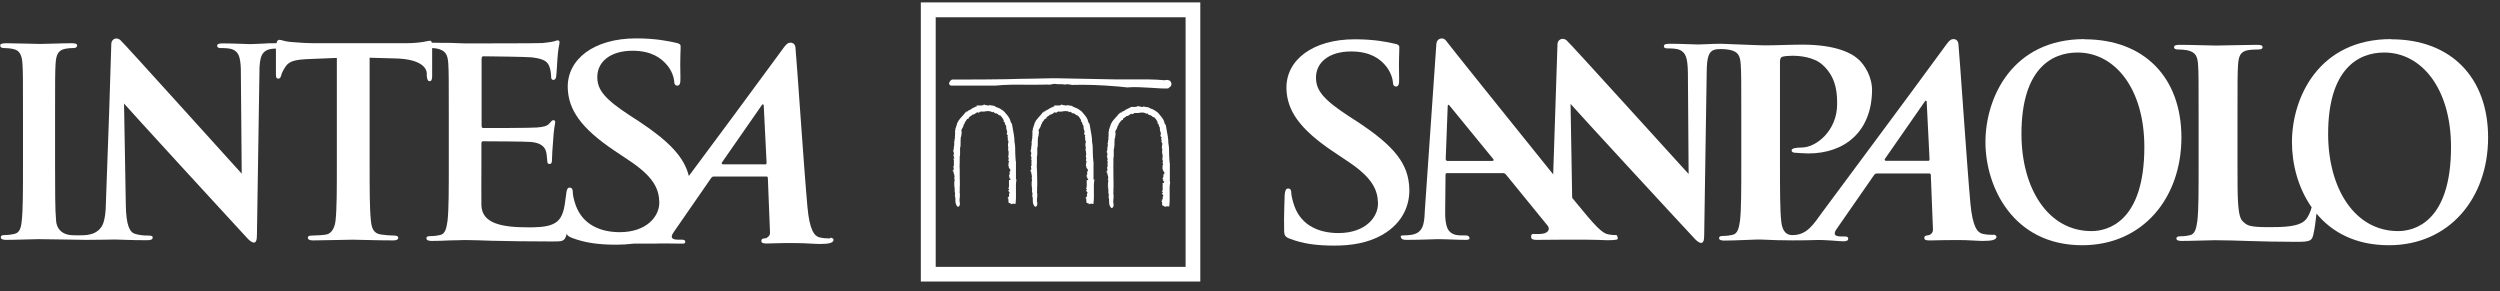
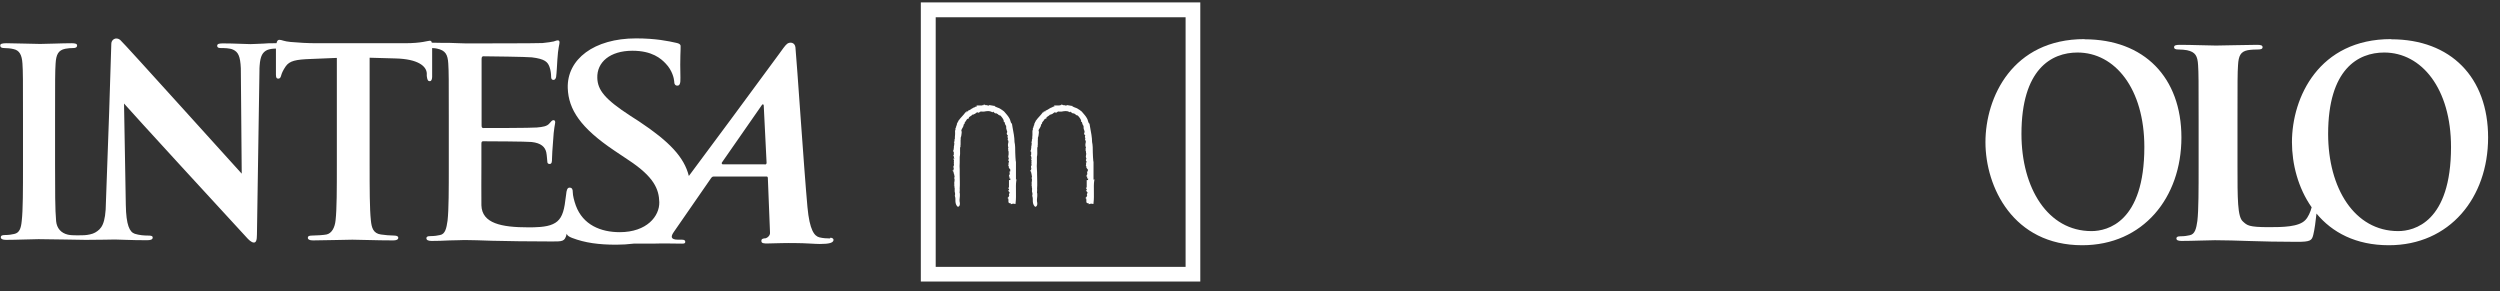
<svg xmlns="http://www.w3.org/2000/svg" width="206px" height="24px" viewBox="0 0 206 24" version="1.1">
  <rect x="0" y="0" width="206" height="24" fill="#333333" stroke="none" />
  <title>Intesa</title>
  <g id="Page-1" stroke="none" stroke-width="1" fill="none" fill-rule="evenodd">
    <g id="Master-Web-Developer---20250305" transform="translate(-692, -9318)" fill="#FFFFFF" fill-rule="nonzero">
      <g id="Group-51" transform="translate(172, 8898)">
        <g id="Group-50-Copy" transform="translate(411, 217)">
          <g id="Group-53-Copy-2" transform="translate(24, 163)">
            <g id="Group" transform="translate(85.02, 40.2)">
              <path d="M171.744,3.022 C165.81,3.022 163.581,7.814 163.581,11.515 C163.581,15.215 165.869,20.007 171.552,20.007 C176.57,20.007 179.729,16.085 179.729,11.131 C179.729,6.178 176.659,3.037 171.744,3.037 M172.319,18.842 C168.718,18.842 166.548,15.304 166.548,10.837 C166.548,5.499 169.013,4.128 171.168,4.128 C174.253,4.128 176.674,7.106 176.674,11.913 C176.674,18.105 173.633,18.842 172.319,18.842 Z" id="Shape" />
-               <path d="M109.954,20.037 C111.268,20.037 112.656,19.845 113.881,19.152 C115.637,18.135 116.139,16.631 116.11,15.378 C116.051,13.313 114.914,11.869 111.858,9.849 L111.15,9.392 C109.039,8.021 108.449,7.269 108.419,6.266 C108.375,4.969 109.467,4.04 111.312,4.04 C112.936,4.04 113.674,4.688 114.058,5.101 C114.589,5.662 114.737,6.34 114.752,6.531 C114.752,6.797 114.84,6.929 115.017,6.929 C115.209,6.929 115.283,6.753 115.268,6.281 C115.224,4.585 115.298,3.966 115.283,3.671 C115.283,3.524 115.15,3.45 114.929,3.406 C114.279,3.258 113.231,3.037 111.608,3.037 C108.153,3.037 105.91,4.747 105.984,7.136 C106.043,8.89 107.032,10.409 109.821,12.281 L110.988,13.063 C113.098,14.449 113.497,15.466 113.526,16.528 C113.556,17.678 112.508,19.004 110.264,19.004 C108.714,19.004 107.238,18.415 106.648,16.808 C106.515,16.439 106.397,15.982 106.382,15.702 C106.382,15.525 106.353,15.333 106.116,15.333 C105.925,15.333 105.851,15.569 105.836,15.894 C105.836,16.247 105.762,17.545 105.792,18.739 C105.792,19.211 105.88,19.329 106.279,19.476 C107.356,19.889 108.478,20.037 109.925,20.037" id="Path" />
-               <path d="M164.201,19.152 C163.95,19.152 163.625,19.137 163.33,19.063 C162.917,18.96 162.518,18.488 162.341,16.557 C162.046,13.313 161.47,4.585 161.352,3.406 C161.308,3.008 160.924,2.934 160.673,3.111 C160.496,3.244 160.245,3.627 159.994,3.966 C156.156,9.2 154.03,12.031 150.119,17.309 C149.44,18.223 148.879,19.24 147.58,19.167 C147.019,19.137 146.812,18.606 146.753,18.017 C146.65,17.103 146.65,15.407 146.65,13.446 L146.65,4.895 C146.65,4.659 146.709,4.526 146.827,4.482 C147.019,4.423 147.344,4.394 147.668,4.394 C148.156,4.394 149.41,4.453 150.178,5.16 C151.373,6.237 151.359,7.681 151.359,8.389 C151.359,10.571 149.632,11.957 148.436,11.957 C147.978,11.957 147.609,12.016 147.609,12.193 C147.609,12.34 147.757,12.37 147.86,12.385 C147.964,12.399 148.879,12.444 148.982,12.444 C152.023,12.444 154.193,10.615 154.237,7.269 C154.252,6.133 153.632,5.175 153.16,4.733 C152.554,4.143 151.182,3.479 148.51,3.479 C147.521,3.479 146.281,3.538 145.41,3.538 C144.893,3.538 141.926,3.406 141.779,3.406 C141.056,3.406 140.332,3.465 139.904,3.465 C139.476,3.465 138.576,3.406 137.587,3.406 C137.292,3.406 137.085,3.435 137.085,3.597 C137.085,3.73 137.159,3.789 137.395,3.789 C137.661,3.789 138.118,3.789 138.413,3.922 C138.871,4.143 139.048,4.541 139.063,5.838 L139.122,14.139 C138.797,13.8 129.335,3.332 129.055,3.111 C128.701,2.846 128.317,3.096 128.317,3.435 L127.963,14.169 C124.612,10.011 119.283,3.376 119.136,3.155 C118.914,2.831 118.383,2.934 118.338,3.391 C118.294,3.996 117.379,17.25 117.379,17.25 C117.35,18.312 117.202,19.019 116.257,19.152 C116.095,19.181 115.8,19.196 115.608,19.196 C115.431,19.196 115.357,19.24 115.416,19.358 C115.475,19.535 115.622,19.565 115.903,19.565 C117.025,19.565 118.191,19.506 118.442,19.506 C119.121,19.506 120.066,19.565 120.759,19.565 C120.995,19.565 121.114,19.521 121.055,19.358 C121.01,19.24 120.922,19.196 120.671,19.196 L120.346,19.196 C119.667,19.196 119.372,18.916 119.224,18.547 C119.121,18.297 119.047,17.781 119.062,17.265 L119.091,14.242 C119.091,14.11 119.106,14.065 119.224,14.065 L123.83,14.065 C123.933,14.065 124.021,14.11 124.095,14.213 L127.52,18.415 C127.608,18.533 127.653,18.724 127.49,18.887 C127.461,18.916 127.343,18.99 127.269,19.019 C127.003,19.108 126.59,19.078 126.339,19.078 C126.147,19.078 126.147,19.196 126.147,19.329 C126.147,19.521 126.324,19.565 126.575,19.565 C127.579,19.565 128.479,19.55 128.642,19.55 L130.693,19.55 C131.343,19.55 131.978,19.579 132.361,19.594 C133.203,19.594 133.336,19.55 133.277,19.388 C133.218,19.24 133.277,19.167 133.114,19.167 C132.849,19.167 132.834,19.167 132.479,19.108 C131.978,19.004 131.402,18.4 129.852,16.498 L129.527,16.1 L129.394,8.36 C129.734,8.772 138.295,18.061 139.506,19.344 C139.712,19.579 139.949,19.815 140.155,19.815 C140.332,19.815 140.406,19.624 140.406,19.152 L140.613,5.691 C140.628,4.497 140.775,4.01 141.321,3.878 C141.528,3.833 142.089,3.819 142.502,3.907 C143.211,4.054 143.373,4.394 143.417,5.131 C143.462,5.809 143.462,6.413 143.462,9.657 L143.462,13.417 C143.462,15.378 143.462,17.073 143.358,17.972 C143.27,18.592 143.166,19.063 142.738,19.152 C142.546,19.196 142.296,19.24 141.971,19.24 C141.72,19.24 141.631,19.299 141.631,19.417 C141.631,19.565 141.779,19.624 142.059,19.624 C142.915,19.624 144.879,19.521 144.982,19.535 C146.945,19.638 148.657,19.609 149.617,19.579 C150.399,19.55 151.551,19.683 151.846,19.683 C152.082,19.683 152.274,19.653 152.274,19.462 C152.274,19.358 152.215,19.285 152.008,19.285 L151.683,19.285 C151.019,19.285 151.093,18.99 151.329,18.651 L154.37,14.272 C154.459,14.139 154.518,14.095 154.621,14.095 L158.916,14.095 C159.02,14.08 159.079,14.124 159.079,14.228 L159.256,18.695 C159.285,18.946 159.064,19.152 158.902,19.181 C158.68,19.211 158.533,19.226 158.547,19.417 C158.547,19.594 158.739,19.624 159.123,19.609 C159.905,19.594 160.496,19.579 161.367,19.579 C162.149,19.579 162.946,19.653 163.359,19.653 C164.156,19.653 164.422,19.55 164.481,19.373 C164.525,19.226 164.393,19.137 164.216,19.137 M122.959,13.063 L119.254,13.063 C119.165,13.063 119.121,13.004 119.106,12.915 L119.268,8.625 C119.268,8.551 119.268,8.448 119.327,8.433 C119.387,8.433 119.401,8.492 119.475,8.566 C119.637,8.772 123.032,12.915 123.032,12.915 C123.077,12.974 123.077,13.048 122.973,13.048 L122.959,13.063 Z M158.828,13.048 L155.344,13.048 C155.344,13.048 155.226,12.989 155.3,12.886 C155.639,12.399 157.706,9.421 158.592,8.153 C158.651,8.065 158.739,8.094 158.739,8.183 C158.769,8.817 158.975,12.93 158.975,12.93 C158.975,12.989 158.931,13.063 158.828,13.063 L158.828,13.048 Z" id="Shape" />
              <path d="M197,3.022 C191.066,3.022 188.837,7.814 188.837,11.515 C188.837,13.313 189.339,15.289 190.46,16.881 C190.372,17.25 190.165,17.707 189.944,17.928 C189.412,18.503 188.069,18.518 186.933,18.518 C185.265,18.518 185.147,18.371 184.792,18.046 C184.349,17.663 184.349,16.188 184.349,13.446 L184.349,9.687 C184.349,6.443 184.349,5.838 184.394,5.16 C184.438,4.408 184.6,4.054 185.191,3.937 C185.442,3.892 185.796,3.878 186.032,3.878 C186.283,3.878 186.416,3.833 186.416,3.686 C186.416,3.538 186.268,3.494 185.958,3.494 C185.132,3.494 183.08,3.553 182.578,3.553 C182.002,3.553 180.6,3.494 179.596,3.494 C179.272,3.494 179.124,3.538 179.124,3.686 C179.124,3.833 179.257,3.878 179.478,3.878 C179.759,3.878 180.01,3.907 180.187,3.937 C180.895,4.084 181.058,4.423 181.102,5.16 C181.146,5.838 181.146,6.443 181.146,9.687 L181.146,13.446 C181.146,15.407 181.146,17.103 181.043,18.002 C180.954,18.621 180.851,19.093 180.423,19.181 C180.231,19.226 179.98,19.27 179.655,19.27 C179.405,19.27 179.316,19.329 179.316,19.447 C179.316,19.594 179.464,19.653 179.744,19.653 C180.6,19.653 182.002,19.594 182.49,19.594 C184.217,19.594 186.18,19.727 189.25,19.727 C190.357,19.727 190.475,19.624 190.593,19.152 C190.697,18.754 190.8,17.972 190.859,17.397 C192.143,18.946 194.092,20.007 196.822,20.007 C201.841,20.007 205,16.085 205,11.131 C205,6.178 201.93,3.037 197.014,3.037 M197.59,18.842 C193.988,18.842 191.818,15.304 191.818,10.837 C191.818,5.499 194.284,4.128 196.439,4.128 C199.524,4.128 201.944,7.106 201.944,11.913 C201.944,18.105 198.904,18.842 197.59,18.842 Z" id="Shape" />
              <path d="M68.373,19.447 C68.107,19.447 67.797,19.432 67.502,19.358 C67.088,19.255 66.69,18.783 66.513,16.852 C66.218,13.608 65.642,4.88 65.524,3.701 C65.48,3.303 65.096,3.229 64.845,3.406 C64.668,3.538 64.417,3.922 64.166,4.261 C61.199,8.301 59.265,10.91 56.741,14.301 C56.357,12.753 55.147,11.471 52.638,9.804 L51.929,9.347 C49.818,7.976 49.228,7.224 49.198,6.222 C49.154,4.924 50.246,3.981 52.091,3.981 C53.715,3.981 54.453,4.629 54.837,5.042 C55.383,5.603 55.516,6.281 55.531,6.472 C55.531,6.738 55.619,6.856 55.796,6.856 C55.988,6.856 56.062,6.679 56.047,6.207 C56.003,4.512 56.077,3.892 56.062,3.597 C56.062,3.45 55.929,3.376 55.708,3.332 C55.058,3.185 54.01,2.963 52.387,2.963 C48.933,2.963 46.689,4.674 46.763,7.062 C46.822,8.817 47.811,10.335 50.601,12.208 L51.767,12.989 C53.877,14.375 54.276,15.392 54.306,16.454 C54.335,17.604 53.287,18.931 51.043,18.931 C49.493,18.931 48.017,18.341 47.427,16.734 C47.294,16.365 47.176,15.908 47.176,15.628 C47.176,15.451 47.146,15.26 46.91,15.26 C46.718,15.26 46.659,15.496 46.63,15.82 C46.6,16.026 46.526,16.528 46.512,16.675 C46.364,17.56 46.098,18.017 45.538,18.267 C44.977,18.533 44.061,18.533 43.501,18.533 C41.301,18.533 39.692,18.208 39.648,16.719 C39.633,16.085 39.648,14.11 39.648,13.372 L39.648,11.662 C39.648,11.529 39.663,11.441 39.781,11.441 C40.297,11.441 43.368,11.456 43.781,11.5 C44.578,11.588 44.888,11.913 44.991,12.34 C45.05,12.621 45.05,12.901 45.08,13.122 C45.08,13.225 45.124,13.313 45.272,13.313 C45.464,13.313 45.464,13.078 45.464,12.901 C45.464,12.753 45.508,11.883 45.552,11.456 C45.611,10.35 45.729,10.011 45.729,9.878 C45.729,9.746 45.67,9.701 45.582,9.701 C45.478,9.701 45.39,9.804 45.242,9.981 C45.05,10.203 44.726,10.262 44.209,10.306 C43.707,10.35 40.297,10.35 39.81,10.35 C39.677,10.35 39.663,10.262 39.663,10.114 L39.663,4.659 C39.663,4.512 39.707,4.438 39.81,4.438 C40.238,4.438 43.441,4.482 43.81,4.526 C44.888,4.659 45.109,4.91 45.257,5.308 C45.36,5.573 45.39,5.927 45.39,6.089 C45.39,6.281 45.434,6.384 45.582,6.384 C45.729,6.384 45.774,6.251 45.803,6.148 C45.847,5.883 45.892,4.939 45.907,4.718 C45.966,3.73 46.084,3.465 46.084,3.317 C46.084,3.214 46.069,3.126 45.951,3.126 C45.833,3.126 45.715,3.185 45.611,3.214 C45.434,3.258 45.095,3.303 44.681,3.347 C44.268,3.376 39.043,3.376 38.349,3.376 C38.054,3.376 37.552,3.347 36.991,3.332 C36.548,3.332 36.046,3.332 35.559,3.317 C35.544,3.214 35.5,3.155 35.397,3.155 C35.234,3.155 34.718,3.362 33.345,3.362 L26.068,3.362 C25.359,3.362 24.547,3.317 23.927,3.258 C23.396,3.214 23.189,3.081 23.012,3.081 C22.894,3.081 22.82,3.126 22.761,3.362 L22.555,3.362 C22.274,3.362 21.979,3.362 21.713,3.391 C21.241,3.406 20.857,3.435 20.606,3.435 C20.178,3.435 19.307,3.376 18.377,3.376 C18.097,3.376 17.876,3.391 17.876,3.568 C17.876,3.701 17.949,3.76 18.185,3.76 C18.451,3.76 18.909,3.76 19.189,3.892 C19.603,4.084 19.78,4.423 19.824,5.426 L19.898,14.11 C19.573,13.771 10.156,3.303 9.875,3.081 C9.521,2.816 9.152,3.067 9.152,3.406 L8.975,9.023 L8.709,16.439 C8.694,18.297 8.325,18.665 7.823,18.96 C7.602,19.093 7.203,19.167 6.923,19.181 C6.834,19.181 5.949,19.226 5.58,19.137 C5.004,19.004 4.664,18.606 4.605,18.031 C4.517,17.117 4.517,15.422 4.517,13.343 L4.517,9.583 C4.517,6.34 4.517,5.735 4.561,5.042 C4.605,4.29 4.783,3.937 5.358,3.819 C5.609,3.774 5.786,3.76 5.993,3.76 C6.2,3.76 6.332,3.715 6.332,3.538 C6.332,3.406 6.17,3.362 5.89,3.362 C5.078,3.362 3.823,3.421 3.292,3.421 C2.672,3.421 1.328,3.362 0.517,3.362 C0.177,3.362 0,3.406 0,3.538 C0,3.715 0.133,3.76 0.34,3.76 C0.59,3.76 0.871,3.789 1.107,3.848 C1.579,3.951 1.786,4.32 1.83,5.042 C1.875,5.721 1.875,6.325 1.875,9.583 L1.875,13.343 C1.875,15.422 1.875,17.103 1.771,18.002 C1.712,18.621 1.579,18.99 1.151,19.078 C0.959,19.122 0.709,19.167 0.384,19.167 C0.133,19.167 0.044,19.226 0.044,19.344 C0.044,19.491 0.192,19.565 0.472,19.565 C1.328,19.565 2.672,19.506 3.159,19.506 C3.735,19.506 6.938,19.565 7.041,19.565 C8.148,19.565 9.27,19.535 9.447,19.535 C9.846,19.535 10.702,19.594 12.074,19.594 C12.37,19.594 12.562,19.55 12.562,19.373 C12.562,19.24 12.429,19.211 12.193,19.211 C11.853,19.211 11.454,19.181 11.085,19.063 C10.657,18.916 10.377,18.356 10.347,16.704 L10.274,12.503 L10.2,8.33 C10.539,8.743 19.056,18.031 20.252,19.314 C20.459,19.55 20.695,19.786 20.901,19.786 C21.079,19.786 21.152,19.594 21.152,19.122 L21.359,5.662 C21.359,5.499 21.359,5.337 21.374,5.204 C21.433,4.394 21.625,4.099 21.994,3.922 C22.2,3.833 22.481,3.804 22.717,3.804 C22.717,4.423 22.717,5.676 22.717,5.942 C22.717,6.178 22.761,6.281 22.909,6.281 C23.042,6.281 23.101,6.192 23.145,6.03 C23.189,5.853 23.293,5.603 23.514,5.278 C23.839,4.806 24.356,4.703 25.595,4.659 L27.736,4.571 L27.736,13.372 C27.736,15.348 27.736,17.044 27.632,17.943 C27.573,18.562 27.308,19.034 26.88,19.122 C26.688,19.167 25.994,19.211 25.684,19.211 C25.433,19.211 25.345,19.27 25.345,19.388 C25.345,19.535 25.492,19.609 25.773,19.609 C26.629,19.609 28.533,19.55 29.02,19.55 C29.625,19.55 30.968,19.609 32.386,19.609 C32.622,19.609 32.799,19.55 32.799,19.388 C32.799,19.285 32.695,19.211 32.459,19.211 C32.135,19.211 31.662,19.167 31.367,19.122 C30.732,19.034 30.599,18.562 30.54,17.958 C30.437,17.029 30.437,15.333 30.437,13.358 L30.437,4.556 L32.548,4.615 C34.452,4.659 35.102,5.263 35.146,5.824 L35.146,6.06 C35.19,6.384 35.234,6.487 35.397,6.487 C35.53,6.487 35.574,6.354 35.589,6.148 C35.589,5.632 35.589,4.305 35.589,3.76 C35.751,3.76 35.899,3.789 35.987,3.804 C36.696,3.951 36.873,4.305 36.917,5.028 C36.961,5.721 36.961,6.325 36.961,9.598 L36.961,13.387 C36.961,15.378 36.961,17.073 36.858,17.987 C36.77,18.606 36.666,19.093 36.238,19.167 C36.046,19.211 35.781,19.255 35.456,19.255 C35.19,19.255 35.116,19.314 35.116,19.432 C35.116,19.579 35.264,19.653 35.544,19.653 C35.972,19.653 36.533,19.638 37.035,19.609 C37.552,19.609 38.024,19.579 38.26,19.579 C38.91,19.579 39.574,19.609 40.504,19.638 C41.434,19.668 43.87,19.697 45.493,19.697 C46.32,19.697 46.512,19.697 46.659,19.137 C46.659,19.122 46.659,19.093 46.674,19.063 C46.733,19.226 46.866,19.299 47.117,19.403 C48.194,19.815 49.331,19.963 50.763,19.963 C51.235,19.963 51.722,19.933 52.209,19.874 C52.844,19.874 53.39,19.874 53.789,19.874 C54.571,19.845 55.723,19.874 56.018,19.874 C56.254,19.874 56.446,19.904 56.446,19.727 C56.446,19.624 56.387,19.55 56.18,19.55 L55.855,19.55 C55.191,19.55 55.265,19.255 55.501,18.916 L58.542,14.522 C58.63,14.39 58.69,14.346 58.793,14.346 L63.088,14.346 C63.192,14.331 63.251,14.36 63.251,14.478 L63.428,18.946 C63.457,19.196 63.236,19.388 63.074,19.432 C62.852,19.447 62.704,19.476 62.719,19.668 C62.719,19.845 62.911,19.874 63.295,19.86 C64.077,19.845 64.668,19.815 65.539,19.83 C66.321,19.83 67.118,19.904 67.531,19.904 C68.328,19.904 68.594,19.801 68.653,19.624 C68.697,19.476 68.565,19.388 68.402,19.388 M63,13.343 L59.516,13.343 C59.516,13.343 59.398,13.284 59.472,13.181 C59.811,12.694 61.878,9.716 62.764,8.448 C62.823,8.36 62.896,8.389 62.911,8.478 C62.941,9.112 63.147,13.225 63.147,13.225 C63.147,13.284 63.103,13.358 63,13.358 L63,13.343 Z" id="Shape" />
-               <path d="M96.448,6.487 L96.448,6.487 C96.315,6.399 96.094,6.354 95.961,6.413 C95.046,6.325 94.19,6.34 93.26,6.34 L93.201,6.34 C92.743,6.34 92.271,6.34 91.784,6.34 L87.931,6.266 C87.031,6.237 86.042,6.251 85.067,6.281 C84.344,6.281 83.65,6.31 82.942,6.325 C82.204,6.34 80.432,6.354 79.37,6.354 C78.809,6.354 78.513,6.354 78.469,6.354 C78.351,6.354 78.189,6.531 78.189,6.679 C78.189,6.753 78.233,6.841 78.366,6.856 C78.469,6.856 79.104,6.856 80.27,6.856 L81.451,6.856 C81.761,6.856 81.908,6.856 81.982,6.856 L81.982,6.856 C82.853,6.767 83.724,6.767 84.58,6.782 L84.639,6.782 C85.185,6.782 85.761,6.782 86.322,6.767 C86.44,6.797 86.558,6.767 86.691,6.738 L86.706,6.738 C86.706,6.738 86.809,6.708 86.868,6.708 C87.001,6.738 87.149,6.738 87.296,6.738 C87.444,6.738 87.606,6.738 87.739,6.767 L87.739,6.767 C87.739,6.767 87.769,6.767 87.769,6.767 L87.769,6.767 C87.887,6.723 88.005,6.738 88.123,6.767 C88.123,6.767 88.138,6.767 88.138,6.767 C88.197,6.767 88.241,6.782 88.3,6.797 C89.407,6.767 90.617,6.797 92.138,6.929 C92.138,6.929 92.861,7.003 92.861,7.003 L92.861,7.003 C92.861,7.003 92.861,7.003 92.861,7.003 L92.861,7.003 C93.496,6.944 94.16,7.003 94.795,7.033 C94.795,7.033 94.81,7.033 94.81,7.033 C95.297,7.062 95.739,7.106 96.197,7.092 L96.197,7.092 C96.197,7.092 96.227,7.092 96.227,7.092 L96.227,7.092 C96.227,7.092 96.463,6.9 96.463,6.9 L96.463,6.9 C96.463,6.9 96.463,6.9 96.463,6.9 L96.463,6.9 C96.537,6.767 96.522,6.59 96.404,6.487" id="Path" />
              <path d="M90.071,14.67 L90.086,14.67 L90.086,13.107 C90.086,13.107 90.071,13.107 90.071,13.107 L90.071,13.107 C90.042,12.871 90.042,12.635 90.027,12.37 C90.027,12.075 90.027,11.765 89.968,11.5 C89.968,11.117 89.879,10.689 89.806,10.291 L89.761,10.026 L89.761,9.996 C89.761,9.996 89.732,9.981 89.732,9.981 C89.673,9.922 89.658,9.849 89.628,9.76 C89.614,9.687 89.584,9.613 89.54,9.539 C89.437,9.347 89.274,9.185 89.141,9.023 L89.141,9.023 C89.141,9.023 89.068,8.935 89.023,8.92 C89.008,8.92 88.979,8.89 88.964,8.876 L88.935,8.846 L88.92,8.846 C88.92,8.846 88.89,8.831 88.89,8.831 C88.758,8.728 88.639,8.684 88.507,8.64 L88.507,8.64 C88.507,8.64 88.389,8.581 88.344,8.566 L88.344,8.522 L88.27,8.522 C88.27,8.522 87.931,8.463 87.931,8.463 L87.887,8.463 C87.887,8.463 87.857,8.492 87.857,8.492 C87.857,8.507 87.857,8.507 87.769,8.492 C87.739,8.492 87.695,8.463 87.665,8.463 L87.621,8.463 C87.621,8.463 87.606,8.478 87.606,8.478 C87.606,8.478 87.577,8.463 87.562,8.448 L87.429,8.404 L87.429,8.463 C87.429,8.463 87.311,8.463 87.267,8.492 L86.839,8.492 C86.839,8.492 86.868,8.581 86.868,8.581 L86.868,8.581 C86.78,8.566 86.706,8.61 86.676,8.64 C86.676,8.64 86.676,8.64 86.662,8.654 C86.588,8.654 86.543,8.699 86.514,8.713 C86.499,8.728 86.484,8.743 86.47,8.743 L86.44,8.743 C86.44,8.743 86.411,8.772 86.411,8.772 C86.381,8.802 86.278,8.846 86.233,8.876 L86.115,8.92 L86.145,8.949 C86.145,8.949 86.115,8.964 86.086,8.979 L85.983,8.979 L85.983,9.067 C85.983,9.067 85.983,9.067 85.983,9.067 L85.923,9.038 C85.923,9.038 85.879,9.097 85.879,9.097 C85.82,9.185 85.732,9.274 85.643,9.377 C85.54,9.495 85.422,9.613 85.348,9.731 L85.318,9.76 L85.318,9.804 C85.318,9.804 85.259,9.849 85.259,9.908 C85.215,9.952 85.215,10.011 85.2,10.055 C85.2,10.055 85.2,10.085 85.2,10.099 C85.156,10.158 85.141,10.203 85.141,10.247 C85.141,10.276 85.141,10.291 85.126,10.306 L85.067,10.379 L85.097,10.379 C85.097,10.379 85.082,10.483 85.082,10.512 C85.082,10.512 85.082,10.542 85.082,10.542 L85.053,10.542 C85.053,10.542 85.053,10.615 85.053,10.615 C85.053,10.719 85.053,10.822 85.053,10.925 C85.053,11.028 85.023,11.131 85.038,11.235 C84.994,11.294 85.008,11.367 85.008,11.412 C85.008,11.426 85.008,11.456 85.008,11.456 L84.949,11.5 L84.994,11.559 C84.994,11.559 84.994,11.692 84.979,11.765 C84.964,11.839 84.934,11.928 84.964,12.001 C84.964,12.001 84.964,12.001 84.949,12.016 C84.949,12.016 84.934,12.046 84.934,12.075 C84.934,12.134 84.934,12.149 84.934,12.149 L84.89,12.237 L84.89,12.267 C84.89,12.267 84.949,12.311 84.949,12.311 C84.949,12.355 84.949,12.399 84.949,12.444 C84.949,12.503 84.949,12.517 84.949,12.547 L84.905,12.621 L84.949,12.679 L84.949,12.679 C84.949,12.679 84.949,12.797 84.994,12.842 C84.994,12.842 84.994,12.856 84.994,12.871 L84.92,12.871 C84.92,12.871 84.979,13.004 84.979,13.004 C84.979,13.004 84.979,13.019 84.979,13.033 C84.979,13.063 84.949,13.137 84.979,13.196 C84.949,13.254 84.979,13.328 84.979,13.372 C84.979,13.372 84.979,13.402 84.979,13.417 C84.905,13.505 84.934,13.608 84.964,13.667 C84.934,13.726 84.934,13.785 84.949,13.829 L84.846,13.859 L84.949,13.962 C84.949,13.962 84.949,14.021 84.949,14.051 C84.949,14.065 84.979,14.08 84.994,14.08 L84.964,14.08 C84.964,14.08 84.964,14.095 84.964,14.11 L84.964,14.11 L84.994,14.213 L84.994,14.213 C84.994,14.213 84.994,14.331 85.023,14.375 C85.023,14.375 85.008,14.404 85.008,14.419 L84.964,14.463 L85.008,14.522 C85.008,14.522 85.023,14.626 85.008,14.714 C84.994,14.788 84.964,14.906 85.008,14.994 L84.949,15.053 L85.023,15.112 C85.023,15.112 85.023,15.112 85.023,15.112 C85.008,15.142 84.964,15.215 85.023,15.274 L85.023,15.274 C85.023,15.274 85.023,15.363 85.023,15.407 C85.023,15.496 84.994,15.599 85.053,15.702 L85.053,15.805 C85.053,15.805 85.053,15.805 85.053,15.805 C85.053,15.849 85.053,15.879 85.053,15.908 L85.023,15.908 C85.023,15.908 85.053,15.997 85.053,15.997 C85.082,16.071 85.082,16.159 85.082,16.262 C85.082,16.439 85.082,16.646 85.244,16.808 L85.274,16.837 L85.318,16.837 C85.436,16.793 85.451,16.66 85.451,16.601 C85.451,16.587 85.451,16.572 85.451,16.557 L85.451,16.557 C85.451,16.557 85.451,16.528 85.451,16.528 C85.407,16.365 85.422,16.144 85.451,15.953 C85.451,15.894 85.451,15.849 85.451,15.805 L85.451,15.805 C85.451,15.805 85.451,15.761 85.451,15.761 C85.422,15.702 85.422,15.628 85.436,15.554 C85.436,15.481 85.451,15.407 85.436,15.333 C85.466,14.979 85.436,14.567 85.436,14.198 C85.436,14.051 85.436,13.903 85.422,13.756 L85.422,13.756 C85.407,13.579 85.407,13.387 85.422,13.21 C85.422,13.048 85.422,12.886 85.422,12.724 C85.466,12.547 85.451,12.385 85.451,12.222 C85.451,12.149 85.451,12.06 85.451,11.987 L85.451,11.987 C85.451,11.987 85.451,11.957 85.451,11.957 C85.495,11.913 85.495,11.869 85.481,11.824 C85.495,11.765 85.495,11.692 85.495,11.647 C85.495,11.603 85.495,11.559 85.495,11.529 L85.495,11.529 C85.495,11.529 85.495,11.485 85.495,11.485 C85.495,11.441 85.495,11.412 85.495,11.353 C85.495,11.294 85.525,11.235 85.495,11.176 C85.554,11.043 85.569,10.881 85.584,10.733 L85.584,10.674 C85.584,10.674 85.584,10.601 85.554,10.586 L85.554,10.586 C85.554,10.512 85.584,10.453 85.643,10.379 C85.687,10.306 85.746,10.217 85.761,10.099 L85.761,10.099 C85.761,10.099 85.761,10.07 85.761,10.07 C85.761,10.07 85.761,10.07 85.776,10.055 C85.805,10.026 85.85,9.996 85.85,9.922 C85.85,9.922 85.85,9.893 85.85,9.893 C85.909,9.834 85.938,9.775 85.983,9.731 C86.027,9.642 86.056,9.598 86.16,9.569 L86.204,9.569 C86.204,9.569 86.204,9.51 86.204,9.51 C86.204,9.451 86.263,9.436 86.337,9.377 C86.396,9.347 86.455,9.303 86.499,9.244 C86.558,9.244 86.602,9.244 86.617,9.215 C86.691,9.2 86.75,9.156 86.794,9.112 C86.868,9.053 86.898,9.038 86.942,9.067 L87.001,9.097 L87.031,9.067 C87.031,9.067 87.031,9.067 87.031,9.067 C87.06,9.067 87.09,9.053 87.119,9.008 C87.149,9.008 87.163,9.008 87.178,8.994 C87.222,8.979 87.237,8.979 87.252,8.994 C87.252,8.994 87.296,9.008 87.326,8.994 L87.326,8.994 C87.326,8.994 87.385,8.994 87.385,8.994 L87.459,8.994 C87.695,8.949 87.901,8.92 88.093,9.023 L88.152,9.053 L88.197,8.994 C88.197,8.994 88.211,9.008 88.226,9.023 C88.27,9.082 88.359,9.171 88.477,9.141 C88.507,9.171 88.536,9.185 88.566,9.2 C88.566,9.2 88.595,9.215 88.595,9.215 L88.595,9.215 C88.595,9.215 88.61,9.244 88.61,9.244 C88.654,9.288 88.728,9.318 88.787,9.318 C88.935,9.465 89.068,9.672 89.068,9.76 L89.068,9.849 L89.127,9.849 C89.156,9.967 89.186,10.099 89.274,10.188 C89.245,10.247 89.274,10.306 89.274,10.335 C89.274,10.335 89.274,10.35 89.274,10.365 L89.274,10.424 C89.274,10.424 89.304,10.483 89.304,10.483 L89.304,10.483 C89.304,10.483 89.333,10.601 89.348,10.63 C89.348,10.63 89.348,10.645 89.348,10.66 L89.348,10.689 C89.259,10.837 89.348,10.91 89.407,10.954 C89.407,10.954 89.407,10.954 89.422,10.954 C89.378,10.984 89.392,11.013 89.378,11.058 L89.378,11.117 C89.378,11.117 89.407,11.161 89.407,11.161 C89.407,11.161 89.407,11.161 89.407,11.161 C89.407,11.161 89.407,11.161 89.407,11.161 C89.407,11.161 89.407,11.19 89.422,11.205 L89.392,11.235 L89.392,11.308 C89.392,11.308 89.407,11.367 89.407,11.367 L89.437,11.367 C89.437,11.367 89.437,11.456 89.451,11.471 C89.451,11.471 89.451,11.471 89.451,11.471 L89.451,11.5 C89.422,11.633 89.378,11.81 89.466,11.957 C89.466,11.957 89.466,11.957 89.466,11.957 C89.422,12.016 89.437,12.075 89.437,12.119 C89.437,12.119 89.437,12.163 89.437,12.163 L89.437,12.252 C89.437,12.252 89.437,12.252 89.466,12.267 C89.466,12.267 89.466,12.281 89.466,12.296 L89.466,12.399 C89.466,12.399 89.481,12.399 89.481,12.399 C89.481,12.429 89.481,12.458 89.481,12.488 C89.481,12.532 89.481,12.576 89.466,12.591 L89.466,12.591 C89.466,12.591 89.466,12.621 89.466,12.621 C89.437,12.709 89.466,12.797 89.496,12.856 C89.496,12.856 89.496,12.886 89.496,12.886 C89.496,12.901 89.466,12.93 89.466,12.96 C89.466,12.96 89.466,12.96 89.466,12.974 L89.451,12.974 C89.451,12.974 89.466,13.033 89.466,13.033 C89.466,13.063 89.496,13.078 89.51,13.092 L89.51,13.092 C89.51,13.092 89.51,13.166 89.51,13.166 L89.51,13.196 L89.451,13.196 C89.451,13.196 89.481,13.269 89.481,13.269 C89.481,13.299 89.451,13.328 89.481,13.372 L89.451,13.431 C89.451,13.431 89.451,13.476 89.496,13.49 C89.466,13.608 89.54,13.682 89.599,13.741 C89.614,13.756 89.628,13.771 89.643,13.785 L89.599,13.785 L89.628,13.888 L89.628,13.888 C89.628,13.888 89.628,13.903 89.614,13.918 L89.54,13.947 L89.569,14.036 L89.569,14.065 C89.569,14.065 89.569,14.139 89.569,14.169 C89.569,14.169 89.569,14.169 89.569,14.169 C89.54,14.198 89.51,14.228 89.51,14.287 L89.51,14.36 C89.51,14.36 89.569,14.36 89.569,14.36 C89.569,14.375 89.569,14.39 89.569,14.404 C89.569,14.434 89.555,14.463 89.54,14.478 L89.54,14.478 C89.54,14.478 89.54,14.478 89.54,14.478 L89.658,14.537 C89.658,14.537 89.628,14.596 89.628,14.611 C89.628,14.611 89.628,14.64 89.628,14.64 L89.525,14.64 C89.525,14.64 89.525,14.744 89.525,14.744 C89.525,14.758 89.525,14.773 89.525,14.803 C89.525,14.817 89.525,14.847 89.525,14.862 L89.525,14.965 C89.525,14.965 89.525,14.994 89.525,15.024 L89.525,15.024 C89.525,15.024 89.525,15.097 89.525,15.097 C89.525,15.127 89.525,15.156 89.525,15.186 C89.525,15.201 89.525,15.23 89.525,15.245 L89.451,15.289 L89.54,15.392 L89.54,15.392 C89.54,15.392 89.51,15.451 89.51,15.496 L89.451,15.496 L89.569,15.628 C89.569,15.628 89.584,15.672 89.599,15.687 C89.599,15.687 89.599,15.687 89.599,15.687 C89.555,15.731 89.54,15.805 89.54,15.835 C89.54,15.849 89.54,15.879 89.54,15.879 C89.54,15.879 89.54,15.879 89.54,15.879 L89.569,15.923 C89.569,15.923 89.54,15.953 89.525,15.967 C89.525,15.997 89.525,16.026 89.525,16.041 L89.422,16.041 L89.51,16.129 L89.422,16.159 L89.496,16.218 L89.496,16.439 C89.496,16.439 89.51,16.513 89.555,16.528 C89.555,16.528 89.555,16.528 89.555,16.528 C89.599,16.557 89.643,16.557 89.688,16.542 L89.688,16.631 L89.791,16.601 C89.865,16.572 89.924,16.572 89.997,16.601 L90.086,16.601 C90.086,16.601 90.086,16.528 90.086,16.528 C90.13,16.188 90.116,15.879 90.116,15.554 C90.116,15.245 90.101,14.965 90.145,14.685 C90.175,14.626 90.145,14.581 90.13,14.552" id="Path" />
              <path d="M83.68,14.67 L83.695,14.67 L83.695,13.107 C83.695,13.107 83.68,13.107 83.68,13.107 L83.68,13.107 C83.65,12.871 83.65,12.635 83.636,12.37 C83.636,12.075 83.636,11.765 83.576,11.5 C83.576,11.117 83.488,10.689 83.414,10.291 L83.37,10.026 L83.37,9.996 C83.37,9.996 83.34,9.981 83.34,9.981 C83.281,9.922 83.266,9.849 83.237,9.76 C83.222,9.687 83.193,9.613 83.148,9.539 C83.045,9.347 82.883,9.185 82.75,9.023 L82.75,9.023 C82.75,9.023 82.676,8.935 82.632,8.92 C82.617,8.92 82.587,8.89 82.573,8.876 L82.543,8.846 L82.528,8.846 C82.528,8.846 82.499,8.831 82.499,8.831 C82.366,8.728 82.248,8.684 82.115,8.64 L82.115,8.64 C82.115,8.64 81.997,8.581 81.953,8.566 L81.953,8.522 L81.879,8.522 C81.879,8.522 81.539,8.463 81.539,8.463 L81.495,8.463 C81.495,8.463 81.466,8.492 81.466,8.492 C81.466,8.507 81.466,8.507 81.377,8.492 C81.348,8.492 81.303,8.463 81.274,8.463 L81.229,8.463 C81.229,8.463 81.215,8.478 81.215,8.478 C81.215,8.478 81.185,8.463 81.17,8.448 L81.038,8.404 L81.038,8.463 C81.038,8.463 80.919,8.463 80.875,8.492 L80.447,8.492 C80.447,8.492 80.477,8.581 80.477,8.581 L80.477,8.581 C80.388,8.566 80.314,8.61 80.285,8.64 C80.285,8.64 80.285,8.64 80.27,8.654 C80.196,8.654 80.152,8.699 80.122,8.713 C80.108,8.728 80.093,8.743 80.078,8.743 L80.049,8.743 C80.049,8.743 80.034,8.772 80.034,8.772 C80.004,8.802 79.901,8.846 79.857,8.876 L79.739,8.92 L79.768,8.949 C79.768,8.949 79.724,8.964 79.709,8.979 L79.606,8.979 L79.606,9.067 C79.606,9.067 79.606,9.067 79.606,9.067 L79.547,9.038 C79.547,9.038 79.502,9.097 79.502,9.097 C79.443,9.185 79.355,9.274 79.266,9.377 C79.163,9.495 79.045,9.613 78.971,9.731 L78.942,9.76 L78.942,9.804 C78.942,9.804 78.882,9.849 78.882,9.908 C78.838,9.952 78.823,10.011 78.823,10.055 C78.823,10.055 78.823,10.085 78.823,10.099 C78.779,10.158 78.764,10.203 78.764,10.247 C78.764,10.276 78.764,10.291 78.75,10.306 L78.691,10.379 L78.72,10.379 C78.72,10.379 78.705,10.483 78.705,10.512 C78.705,10.512 78.705,10.542 78.705,10.542 L78.676,10.542 C78.676,10.542 78.676,10.615 78.676,10.615 C78.691,10.719 78.676,10.822 78.676,10.925 C78.676,11.028 78.646,11.131 78.661,11.235 C78.617,11.294 78.632,11.367 78.632,11.412 C78.632,11.426 78.632,11.456 78.632,11.456 L78.573,11.5 L78.617,11.559 C78.617,11.559 78.617,11.692 78.602,11.765 C78.587,11.839 78.558,11.928 78.587,12.001 C78.587,12.001 78.587,12.001 78.573,12.016 C78.573,12.016 78.558,12.046 78.558,12.075 C78.558,12.134 78.558,12.149 78.558,12.149 L78.513,12.237 L78.513,12.267 C78.513,12.267 78.573,12.311 78.573,12.311 C78.573,12.355 78.573,12.399 78.573,12.444 C78.573,12.503 78.573,12.517 78.573,12.547 L78.528,12.621 L78.573,12.679 L78.573,12.679 C78.573,12.679 78.573,12.797 78.617,12.842 C78.617,12.842 78.617,12.856 78.617,12.871 L78.528,12.871 C78.528,12.871 78.587,13.004 78.587,13.004 C78.587,13.004 78.587,13.019 78.587,13.033 C78.587,13.063 78.558,13.137 78.587,13.196 C78.558,13.254 78.587,13.328 78.587,13.372 C78.587,13.372 78.587,13.402 78.587,13.417 C78.513,13.505 78.543,13.608 78.573,13.667 C78.543,13.726 78.543,13.785 78.558,13.829 L78.454,13.859 L78.558,13.962 C78.558,13.962 78.558,14.021 78.558,14.051 C78.558,14.065 78.587,14.08 78.602,14.08 L78.573,14.08 C78.573,14.08 78.573,14.095 78.573,14.11 L78.573,14.11 L78.617,14.213 L78.617,14.213 C78.617,14.213 78.617,14.331 78.646,14.375 C78.646,14.375 78.632,14.404 78.632,14.419 L78.587,14.463 L78.632,14.522 C78.632,14.522 78.646,14.626 78.632,14.714 C78.617,14.788 78.587,14.906 78.632,14.994 L78.573,15.053 L78.646,15.112 C78.646,15.112 78.646,15.112 78.646,15.112 C78.632,15.142 78.587,15.215 78.646,15.274 L78.646,15.274 C78.646,15.274 78.646,15.363 78.646,15.407 C78.646,15.496 78.632,15.599 78.676,15.702 L78.676,15.805 C78.676,15.805 78.676,15.805 78.676,15.805 C78.676,15.849 78.676,15.879 78.676,15.908 L78.646,15.908 C78.646,15.908 78.676,15.997 78.676,15.997 C78.705,16.071 78.705,16.159 78.705,16.262 C78.705,16.439 78.705,16.646 78.868,16.808 L78.897,16.837 L78.942,16.837 C79.06,16.793 79.074,16.66 79.074,16.601 C79.074,16.587 79.074,16.572 79.074,16.557 L79.074,16.557 C79.074,16.557 79.074,16.528 79.074,16.528 C79.03,16.365 79.045,16.144 79.074,15.953 C79.074,15.894 79.074,15.849 79.074,15.805 L79.074,15.805 C79.074,15.805 79.074,15.761 79.074,15.761 C79.045,15.702 79.045,15.628 79.06,15.554 C79.06,15.481 79.074,15.407 79.06,15.333 C79.089,14.979 79.06,14.567 79.06,14.198 C79.06,14.051 79.06,13.903 79.06,13.756 L79.06,13.756 C79.06,13.756 79.06,13.756 79.06,13.756 C79.045,13.579 79.045,13.402 79.06,13.21 C79.06,13.048 79.06,12.886 79.06,12.724 C79.104,12.547 79.089,12.385 79.089,12.222 C79.089,12.149 79.089,12.06 79.089,11.987 L79.089,11.987 C79.089,11.987 79.089,11.957 79.089,11.957 C79.133,11.913 79.133,11.869 79.119,11.824 C79.133,11.765 79.133,11.692 79.133,11.647 C79.133,11.603 79.133,11.559 79.133,11.529 L79.133,11.529 C79.133,11.529 79.133,11.485 79.133,11.485 C79.133,11.441 79.133,11.412 79.133,11.353 C79.133,11.294 79.163,11.235 79.133,11.176 C79.192,11.043 79.207,10.881 79.222,10.733 L79.222,10.674 C79.222,10.674 79.222,10.601 79.192,10.586 L79.192,10.586 C79.192,10.512 79.222,10.453 79.266,10.379 C79.311,10.306 79.37,10.217 79.384,10.099 L79.384,10.099 C79.384,10.099 79.384,10.07 79.384,10.07 C79.384,10.07 79.384,10.07 79.399,10.055 C79.429,10.026 79.473,9.996 79.473,9.922 C79.473,9.922 79.473,9.893 79.473,9.893 C79.532,9.834 79.561,9.775 79.591,9.731 C79.635,9.642 79.665,9.598 79.768,9.569 L79.812,9.569 C79.812,9.569 79.812,9.51 79.812,9.51 C79.812,9.451 79.871,9.436 79.945,9.377 C80.004,9.347 80.063,9.303 80.108,9.244 C80.167,9.244 80.211,9.244 80.226,9.215 C80.3,9.2 80.359,9.156 80.403,9.112 C80.477,9.053 80.506,9.038 80.55,9.067 L80.61,9.097 L80.639,9.067 C80.639,9.067 80.639,9.067 80.639,9.067 C80.669,9.067 80.713,9.053 80.728,9.008 C80.757,9.008 80.772,9.008 80.787,8.994 C80.831,8.979 80.846,8.979 80.86,8.994 C80.875,8.994 80.905,9.008 80.934,8.994 L80.934,8.994 C80.934,8.994 80.993,8.994 80.993,8.994 L81.067,8.994 C81.303,8.949 81.51,8.92 81.702,9.023 L81.776,9.053 L81.82,8.994 C81.82,8.994 81.835,9.008 81.849,9.023 C81.894,9.082 81.982,9.171 82.1,9.141 C82.13,9.171 82.159,9.185 82.189,9.2 C82.189,9.2 82.218,9.215 82.218,9.215 L82.218,9.215 C82.218,9.215 82.233,9.244 82.233,9.244 C82.278,9.288 82.351,9.318 82.41,9.318 C82.558,9.465 82.691,9.672 82.691,9.76 L82.691,9.849 L82.75,9.849 C82.779,9.967 82.809,10.099 82.897,10.188 C82.868,10.247 82.897,10.306 82.897,10.335 C82.897,10.335 82.897,10.35 82.897,10.365 L82.897,10.424 C82.897,10.424 82.927,10.483 82.927,10.483 L82.927,10.483 C82.927,10.483 82.942,10.601 82.971,10.63 C82.971,10.63 82.971,10.645 82.971,10.66 L82.971,10.689 C82.883,10.837 82.971,10.91 83.03,10.954 C83.03,10.954 83.03,10.954 83.045,10.954 C83.001,10.984 83.016,11.013 83.001,11.058 L83.001,11.117 C83.001,11.117 83.03,11.161 83.03,11.161 C83.03,11.161 83.03,11.161 83.03,11.161 C83.03,11.161 83.03,11.161 83.03,11.161 C83.03,11.161 83.03,11.19 83.045,11.205 L83.016,11.235 L83.016,11.308 C83.016,11.308 83.03,11.367 83.03,11.367 L83.06,11.367 C83.06,11.367 83.06,11.456 83.075,11.471 C83.075,11.471 83.075,11.471 83.075,11.471 L83.075,11.5 C83.045,11.633 83.001,11.81 83.075,11.957 C83.075,11.957 83.075,11.957 83.075,11.957 C83.03,12.016 83.045,12.075 83.06,12.119 C83.06,12.119 83.06,12.163 83.06,12.163 L83.06,12.252 C83.06,12.252 83.06,12.252 83.089,12.267 C83.089,12.267 83.089,12.281 83.089,12.296 L83.089,12.399 C83.089,12.399 83.089,12.399 83.089,12.399 C83.089,12.429 83.089,12.458 83.089,12.488 C83.089,12.532 83.089,12.576 83.075,12.591 L83.075,12.591 C83.075,12.591 83.075,12.621 83.075,12.621 C83.045,12.709 83.075,12.797 83.104,12.856 C83.104,12.856 83.104,12.886 83.104,12.886 C83.104,12.901 83.075,12.93 83.075,12.96 C83.075,12.96 83.075,12.96 83.075,12.974 L83.06,12.974 C83.06,12.974 83.075,13.033 83.075,13.033 C83.075,13.063 83.104,13.078 83.119,13.092 L83.119,13.092 C83.119,13.092 83.119,13.166 83.119,13.166 L83.119,13.196 L83.06,13.196 C83.06,13.196 83.089,13.269 83.089,13.269 C83.089,13.299 83.06,13.328 83.089,13.372 L83.06,13.431 C83.06,13.431 83.06,13.476 83.104,13.49 C83.075,13.608 83.148,13.682 83.207,13.741 C83.222,13.756 83.237,13.771 83.252,13.785 L83.207,13.785 L83.237,13.888 L83.237,13.888 C83.237,13.888 83.237,13.903 83.222,13.918 L83.148,13.947 L83.178,14.036 L83.178,14.065 C83.178,14.065 83.178,14.139 83.178,14.169 C83.178,14.169 83.178,14.169 83.178,14.169 C83.148,14.198 83.119,14.228 83.119,14.287 L83.119,14.36 C83.119,14.36 83.178,14.36 83.178,14.36 C83.178,14.375 83.178,14.39 83.163,14.404 C83.163,14.434 83.163,14.463 83.134,14.478 L83.134,14.478 C83.134,14.478 83.134,14.478 83.134,14.478 L83.252,14.537 C83.252,14.537 83.222,14.596 83.222,14.611 C83.222,14.611 83.222,14.64 83.222,14.64 L83.119,14.64 C83.119,14.64 83.119,14.744 83.119,14.744 C83.119,14.758 83.119,14.773 83.119,14.803 C83.119,14.817 83.119,14.847 83.119,14.862 L83.119,14.965 C83.119,14.965 83.119,14.994 83.119,15.024 L83.119,15.024 C83.119,15.024 83.119,15.097 83.119,15.097 C83.119,15.127 83.119,15.156 83.119,15.186 C83.119,15.201 83.119,15.23 83.119,15.245 L83.045,15.289 L83.134,15.392 C83.134,15.392 83.134,15.392 83.134,15.392 C83.134,15.422 83.104,15.451 83.104,15.496 L83.03,15.496 L83.148,15.628 C83.148,15.628 83.163,15.672 83.178,15.687 C83.178,15.687 83.178,15.687 83.178,15.687 C83.134,15.731 83.119,15.805 83.119,15.835 C83.119,15.849 83.119,15.879 83.119,15.879 C83.119,15.879 83.119,15.879 83.119,15.879 L83.148,15.923 C83.148,15.923 83.119,15.953 83.104,15.967 C83.104,15.997 83.104,16.026 83.104,16.041 L83.001,16.041 L83.089,16.129 L83.001,16.159 L83.075,16.218 L83.075,16.439 C83.075,16.439 83.089,16.513 83.134,16.528 C83.134,16.528 83.134,16.528 83.134,16.528 C83.178,16.557 83.222,16.557 83.266,16.542 L83.266,16.631 L83.37,16.601 C83.444,16.572 83.503,16.572 83.576,16.601 L83.665,16.601 C83.665,16.601 83.665,16.528 83.665,16.528 C83.709,16.188 83.695,15.879 83.695,15.554 C83.695,15.245 83.68,14.965 83.724,14.685 C83.754,14.626 83.724,14.581 83.709,14.552" id="Path" />
-               <path d="M96.359,14.788 L96.374,14.788 C96.374,14.788 96.374,14.729 96.374,14.729 L96.374,13.225 C96.374,13.225 96.359,13.225 96.359,13.225 L96.359,13.225 C96.33,12.989 96.33,12.753 96.315,12.488 C96.315,12.193 96.315,11.883 96.256,11.618 C96.256,11.235 96.168,10.807 96.094,10.409 L96.049,10.129 L96.049,10.099 C96.049,10.099 96.02,10.085 96.02,10.085 C95.961,10.026 95.946,9.952 95.917,9.863 C95.902,9.79 95.872,9.716 95.828,9.642 C95.725,9.465 95.562,9.288 95.43,9.126 L95.43,9.126 C95.43,9.126 95.356,9.038 95.311,9.023 C95.297,9.023 95.267,8.994 95.252,8.979 L95.223,8.949 L95.208,8.949 C95.208,8.949 95.179,8.935 95.179,8.935 C95.046,8.831 94.928,8.787 94.795,8.743 L94.795,8.743 C94.795,8.743 94.677,8.684 94.632,8.669 L94.632,8.64 L94.559,8.64 C94.559,8.64 94.219,8.581 94.219,8.581 L94.175,8.581 C94.175,8.581 94.145,8.61 94.145,8.61 C94.145,8.625 94.131,8.625 94.057,8.61 C94.027,8.61 93.998,8.581 93.953,8.581 L93.909,8.581 C93.909,8.581 93.894,8.596 93.894,8.596 C93.894,8.596 93.865,8.581 93.85,8.566 L93.717,8.522 L93.717,8.581 C93.717,8.581 93.599,8.581 93.54,8.61 L93.112,8.61 C93.112,8.61 93.142,8.684 93.142,8.684 C93.142,8.684 93.142,8.684 93.142,8.684 C93.053,8.654 92.979,8.713 92.95,8.743 C92.95,8.743 92.935,8.743 92.935,8.758 C92.861,8.758 92.817,8.802 92.787,8.817 C92.773,8.831 92.758,8.831 92.743,8.846 L92.713,8.846 C92.713,8.846 92.684,8.876 92.684,8.876 C92.654,8.92 92.566,8.949 92.507,8.979 L92.389,9.023 L92.418,9.053 C92.418,9.053 92.374,9.067 92.359,9.082 L92.256,9.082 L92.256,9.171 C92.256,9.171 92.256,9.171 92.256,9.171 L92.197,9.141 C92.197,9.141 92.153,9.2 92.153,9.2 C92.094,9.288 92.005,9.377 91.916,9.48 C91.813,9.598 91.695,9.716 91.621,9.834 L91.592,9.878 L91.592,9.908 C91.592,9.908 91.533,9.952 91.533,10.011 C91.488,10.055 91.488,10.114 91.474,10.158 C91.474,10.158 91.474,10.188 91.474,10.188 C91.429,10.247 91.415,10.291 91.415,10.335 C91.415,10.365 91.415,10.379 91.4,10.394 L91.341,10.468 L91.37,10.468 C91.37,10.468 91.355,10.571 91.355,10.601 C91.355,10.601 91.355,10.63 91.355,10.63 L91.326,10.63 C91.326,10.63 91.326,10.704 91.326,10.704 C91.341,10.807 91.326,10.91 91.326,11.013 C91.326,11.117 91.296,11.22 91.311,11.323 C91.267,11.382 91.282,11.456 91.282,11.5 C91.282,11.515 91.282,11.544 91.282,11.544 L91.223,11.588 L91.267,11.647 C91.267,11.647 91.267,11.78 91.252,11.854 C91.237,11.928 91.208,12.016 91.237,12.09 C91.237,12.09 91.237,12.09 91.223,12.104 C91.223,12.104 91.208,12.134 91.208,12.163 C91.208,12.222 91.208,12.237 91.208,12.237 L91.164,12.311 L91.164,12.34 C91.164,12.34 91.223,12.385 91.223,12.385 C91.223,12.429 91.223,12.473 91.223,12.517 C91.223,12.576 91.223,12.591 91.223,12.621 L91.178,12.709 L91.223,12.768 L91.223,12.768 C91.223,12.768 91.223,12.886 91.267,12.93 C91.267,12.93 91.267,12.945 91.267,12.96 L91.193,12.96 C91.193,12.96 91.252,13.092 91.252,13.092 C91.252,13.092 91.252,13.107 91.252,13.122 C91.252,13.151 91.223,13.225 91.252,13.284 C91.223,13.343 91.252,13.417 91.252,13.461 C91.252,13.461 91.252,13.49 91.252,13.505 C91.178,13.579 91.208,13.697 91.237,13.756 C91.208,13.815 91.208,13.874 91.223,13.918 L91.119,13.947 L91.223,14.051 C91.223,14.051 91.223,14.11 91.223,14.139 C91.223,14.154 91.252,14.169 91.267,14.183 L91.237,14.183 C91.237,14.183 91.237,14.198 91.237,14.198 L91.237,14.198 L91.282,14.301 L91.282,14.301 C91.282,14.301 91.282,14.419 91.311,14.463 C91.311,14.463 91.296,14.493 91.296,14.508 L91.252,14.552 L91.296,14.611 C91.296,14.611 91.311,14.714 91.296,14.803 C91.282,14.876 91.252,14.979 91.296,15.083 L91.237,15.142 L91.311,15.201 C91.311,15.201 91.311,15.201 91.311,15.201 C91.296,15.23 91.252,15.304 91.311,15.378 L91.311,15.378 C91.311,15.378 91.311,15.451 91.311,15.51 C91.311,15.599 91.296,15.702 91.341,15.805 L91.341,15.908 C91.341,15.908 91.341,15.908 91.341,15.908 C91.341,15.953 91.341,15.982 91.341,16.012 L91.311,16.012 C91.311,16.012 91.341,16.1 91.341,16.1 C91.37,16.174 91.37,16.262 91.37,16.365 C91.37,16.542 91.37,16.749 91.533,16.911 L91.562,16.94 L91.606,16.94 C91.725,16.896 91.739,16.763 91.739,16.704 C91.739,16.704 91.739,16.675 91.739,16.66 L91.739,16.66 C91.739,16.66 91.739,16.631 91.739,16.631 C91.695,16.469 91.71,16.247 91.739,16.056 C91.739,15.997 91.739,15.953 91.739,15.908 L91.739,15.879 C91.739,15.879 91.739,15.864 91.739,15.864 C91.71,15.79 91.71,15.731 91.725,15.658 C91.725,15.584 91.739,15.51 91.725,15.437 C91.754,15.083 91.725,14.67 91.725,14.301 C91.725,14.139 91.725,14.006 91.725,13.874 L91.725,13.874 C91.71,13.697 91.725,13.505 91.725,13.328 C91.725,13.166 91.725,13.004 91.725,12.842 C91.769,12.665 91.754,12.503 91.754,12.34 C91.754,12.267 91.754,12.178 91.754,12.104 L91.754,12.104 C91.754,12.104 91.754,12.075 91.754,12.075 C91.798,12.031 91.798,11.987 91.784,11.942 C91.798,11.883 91.798,11.81 91.813,11.765 C91.813,11.721 91.813,11.677 91.813,11.647 L91.813,11.647 C91.813,11.647 91.813,11.603 91.813,11.603 C91.813,11.559 91.813,11.529 91.813,11.485 C91.813,11.426 91.843,11.367 91.813,11.294 C91.872,11.161 91.887,10.999 91.902,10.851 L91.902,10.792 C91.902,10.792 91.902,10.719 91.872,10.704 L91.872,10.704 C91.872,10.63 91.902,10.571 91.946,10.497 C91.99,10.424 92.049,10.335 92.064,10.217 L92.064,10.217 C92.064,10.217 92.064,10.188 92.064,10.188 C92.064,10.188 92.064,10.188 92.079,10.173 C92.108,10.144 92.153,10.114 92.153,10.04 C92.153,10.04 92.153,10.011 92.153,10.011 C92.212,9.952 92.241,9.893 92.285,9.849 C92.33,9.775 92.359,9.716 92.463,9.687 L92.507,9.687 C92.507,9.687 92.507,9.628 92.507,9.628 C92.507,9.569 92.566,9.539 92.64,9.495 C92.699,9.465 92.758,9.421 92.802,9.362 C92.861,9.362 92.905,9.362 92.92,9.333 C92.994,9.318 93.053,9.274 93.097,9.229 C93.171,9.171 93.201,9.156 93.245,9.185 L93.304,9.215 L93.333,9.185 C93.333,9.185 93.333,9.185 93.333,9.185 C93.363,9.185 93.392,9.171 93.422,9.126 C93.452,9.126 93.466,9.126 93.481,9.112 C93.525,9.097 93.54,9.097 93.555,9.112 C93.57,9.112 93.599,9.126 93.629,9.112 L93.629,9.112 C93.629,9.112 93.688,9.112 93.688,9.112 L93.762,9.112 C93.998,9.067 94.204,9.038 94.396,9.141 L94.455,9.185 L94.5,9.126 C94.5,9.126 94.514,9.141 94.529,9.156 C94.573,9.215 94.662,9.303 94.78,9.288 C94.81,9.318 94.839,9.333 94.869,9.347 C94.869,9.347 94.898,9.347 94.898,9.362 L94.898,9.362 C94.898,9.362 94.913,9.392 94.913,9.392 C94.957,9.436 95.031,9.465 95.09,9.465 C95.238,9.613 95.37,9.819 95.37,9.908 L95.37,9.996 L95.43,9.996 C95.459,10.114 95.489,10.247 95.562,10.335 C95.533,10.394 95.562,10.453 95.562,10.483 C95.562,10.483 95.562,10.497 95.562,10.512 L95.562,10.571 C95.562,10.571 95.592,10.63 95.592,10.63 L95.592,10.63 C95.592,10.63 95.621,10.748 95.636,10.792 C95.636,10.792 95.636,10.807 95.636,10.822 L95.636,10.851 C95.548,10.999 95.636,11.072 95.695,11.117 C95.695,11.117 95.695,11.117 95.71,11.131 C95.666,11.161 95.68,11.19 95.666,11.235 L95.666,11.294 C95.666,11.294 95.695,11.338 95.695,11.338 L95.695,11.338 C95.695,11.338 95.695,11.338 95.695,11.338 C95.695,11.338 95.695,11.367 95.71,11.382 L95.68,11.412 L95.68,11.485 C95.68,11.485 95.71,11.544 95.71,11.544 L95.739,11.544 C95.739,11.544 95.739,11.618 95.754,11.647 C95.754,11.647 95.754,11.647 95.754,11.647 L95.754,11.692 C95.725,11.824 95.68,12.001 95.769,12.149 C95.769,12.149 95.769,12.149 95.769,12.149 C95.725,12.208 95.739,12.267 95.739,12.311 C95.739,12.311 95.739,12.355 95.739,12.355 L95.739,12.444 C95.739,12.444 95.739,12.444 95.769,12.458 C95.769,12.458 95.769,12.473 95.769,12.488 L95.769,12.591 C95.769,12.591 95.784,12.591 95.784,12.591 C95.784,12.621 95.784,12.65 95.784,12.679 C95.784,12.724 95.784,12.768 95.769,12.783 L95.769,12.783 C95.769,12.783 95.769,12.812 95.769,12.812 C95.739,12.901 95.769,12.989 95.799,13.048 C95.799,13.048 95.799,13.078 95.813,13.092 C95.799,13.107 95.784,13.137 95.784,13.166 C95.784,13.166 95.784,13.166 95.784,13.181 L95.769,13.181 C95.769,13.181 95.784,13.254 95.784,13.254 C95.784,13.284 95.813,13.299 95.828,13.313 L95.813,13.313 C95.813,13.313 95.813,13.387 95.813,13.387 L95.813,13.417 L95.754,13.417 C95.754,13.417 95.784,13.49 95.784,13.49 C95.784,13.52 95.754,13.549 95.784,13.594 L95.754,13.653 C95.754,13.653 95.754,13.697 95.799,13.712 C95.769,13.829 95.843,13.903 95.902,13.962 C95.917,13.992 95.931,13.992 95.946,14.006 L95.902,14.006 L95.931,14.11 L95.931,14.11 C95.931,14.11 95.931,14.124 95.917,14.139 L95.843,14.169 L95.843,14.257 C95.843,14.257 95.843,14.287 95.843,14.287 C95.843,14.331 95.843,14.375 95.843,14.39 C95.843,14.39 95.843,14.39 95.843,14.39 C95.813,14.419 95.784,14.449 95.784,14.508 L95.784,14.581 C95.784,14.581 95.843,14.581 95.843,14.581 C95.843,14.596 95.843,14.611 95.828,14.626 C95.828,14.655 95.828,14.685 95.799,14.699 L95.799,14.699 C95.799,14.699 95.799,14.699 95.799,14.699 L95.917,14.758 C95.917,14.758 95.887,14.817 95.887,14.847 C95.887,14.847 95.887,14.876 95.887,14.876 L95.784,14.876 C95.784,14.876 95.784,14.994 95.784,14.994 C95.784,15.009 95.784,15.024 95.784,15.053 C95.784,15.068 95.784,15.097 95.784,15.112 L95.784,15.215 C95.784,15.215 95.784,15.245 95.784,15.274 L95.784,15.274 C95.784,15.274 95.784,15.348 95.784,15.348 C95.784,15.378 95.784,15.407 95.784,15.437 C95.784,15.451 95.784,15.466 95.784,15.496 L95.71,15.54 L95.799,15.643 C95.799,15.643 95.799,15.643 95.799,15.643 C95.799,15.672 95.769,15.702 95.769,15.731 L95.695,15.731 L95.813,15.864 C95.813,15.864 95.828,15.908 95.843,15.923 C95.843,15.923 95.843,15.923 95.843,15.923 C95.799,15.967 95.784,16.026 95.784,16.071 C95.784,16.071 95.784,16.115 95.784,16.115 L95.784,16.115 C95.784,16.115 95.813,16.144 95.813,16.144 C95.799,16.159 95.784,16.174 95.769,16.188 C95.769,16.218 95.769,16.247 95.769,16.262 L95.666,16.262 L95.754,16.351 L95.666,16.38 L95.739,16.439 L95.739,16.66 C95.739,16.66 95.754,16.734 95.799,16.749 C95.799,16.749 95.799,16.749 95.799,16.749 C95.843,16.778 95.887,16.778 95.931,16.763 L95.931,16.852 L96.035,16.822 C96.109,16.793 96.168,16.793 96.241,16.808 L96.33,16.808 C96.33,16.808 96.33,16.734 96.33,16.734 C96.374,16.41 96.359,16.085 96.359,15.761 C96.359,15.451 96.345,15.171 96.389,14.891 C96.418,14.832 96.389,14.788 96.374,14.758" id="Path" />
              <path d="M75.856,0 L98.884,0 L75.856,0 L75.856,23 L98.884,23 L98.884,0 L75.856,0 Z M75.856,0 L97.673,21.791 L77.082,21.791 L77.082,1.224 L97.673,1.224 L97.673,21.791 L75.856,0 Z" id="Shape" />
            </g>
          </g>
        </g>
      </g>
    </g>
  </g>
</svg>